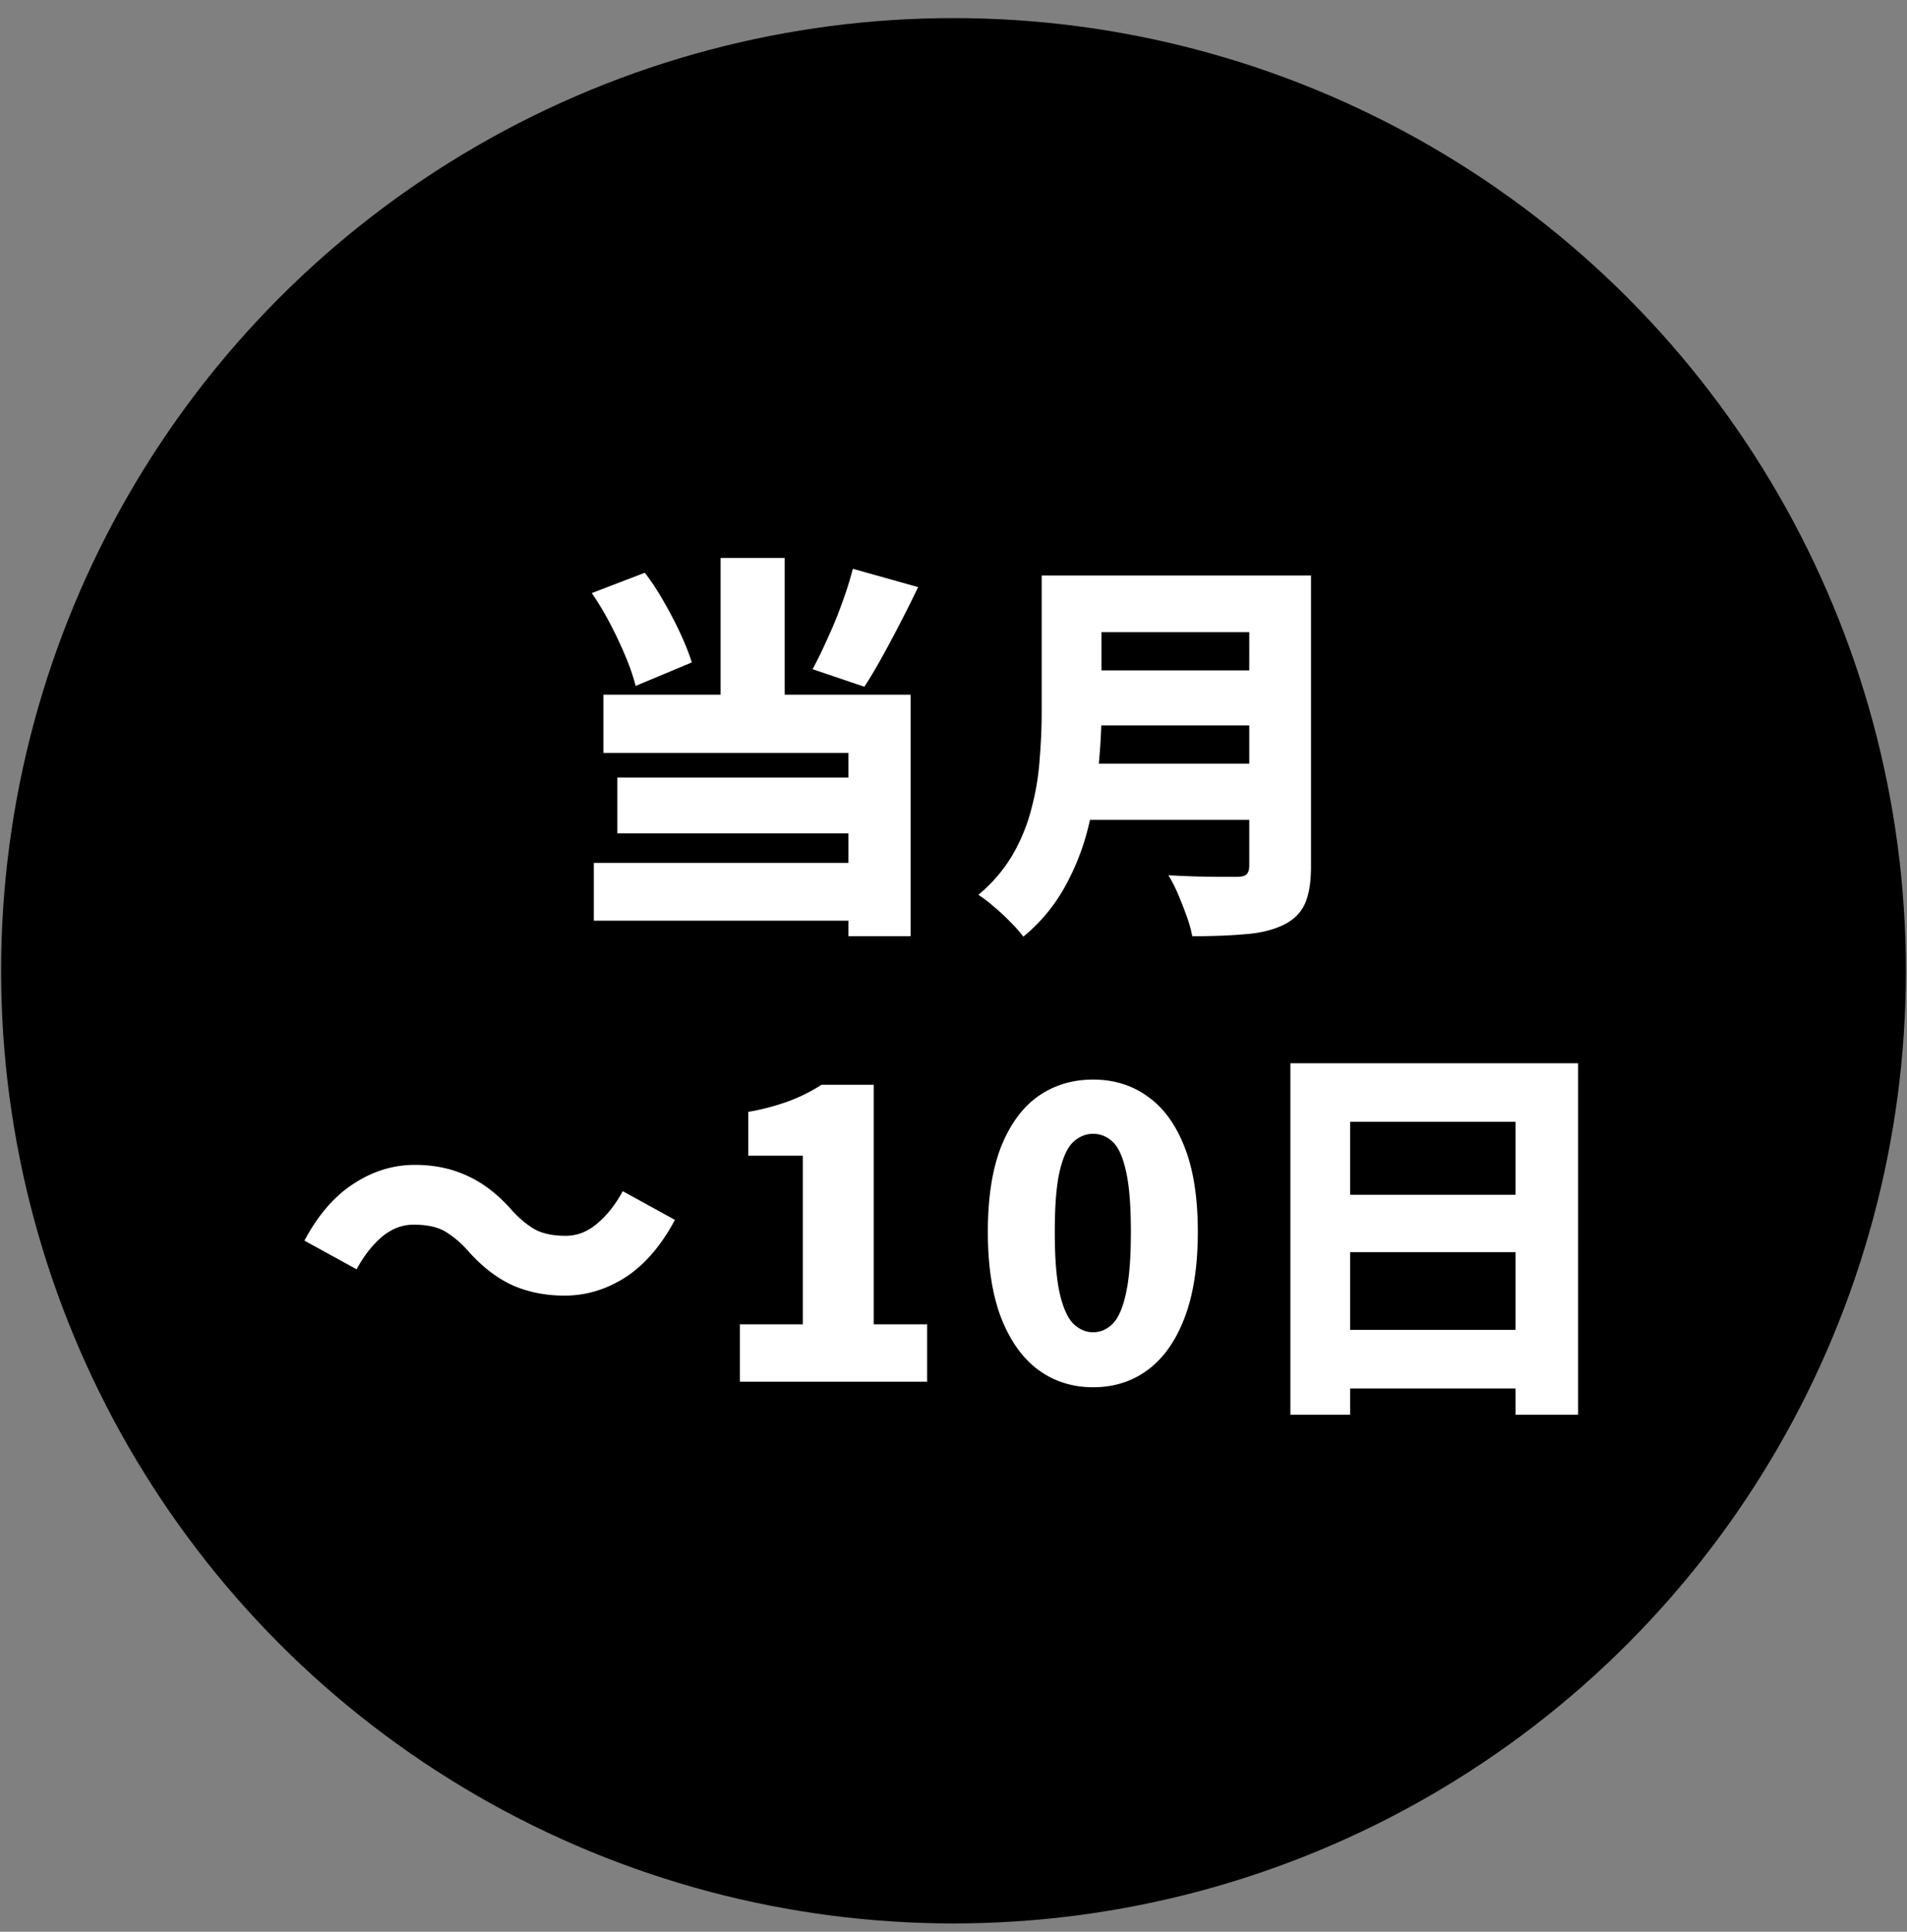
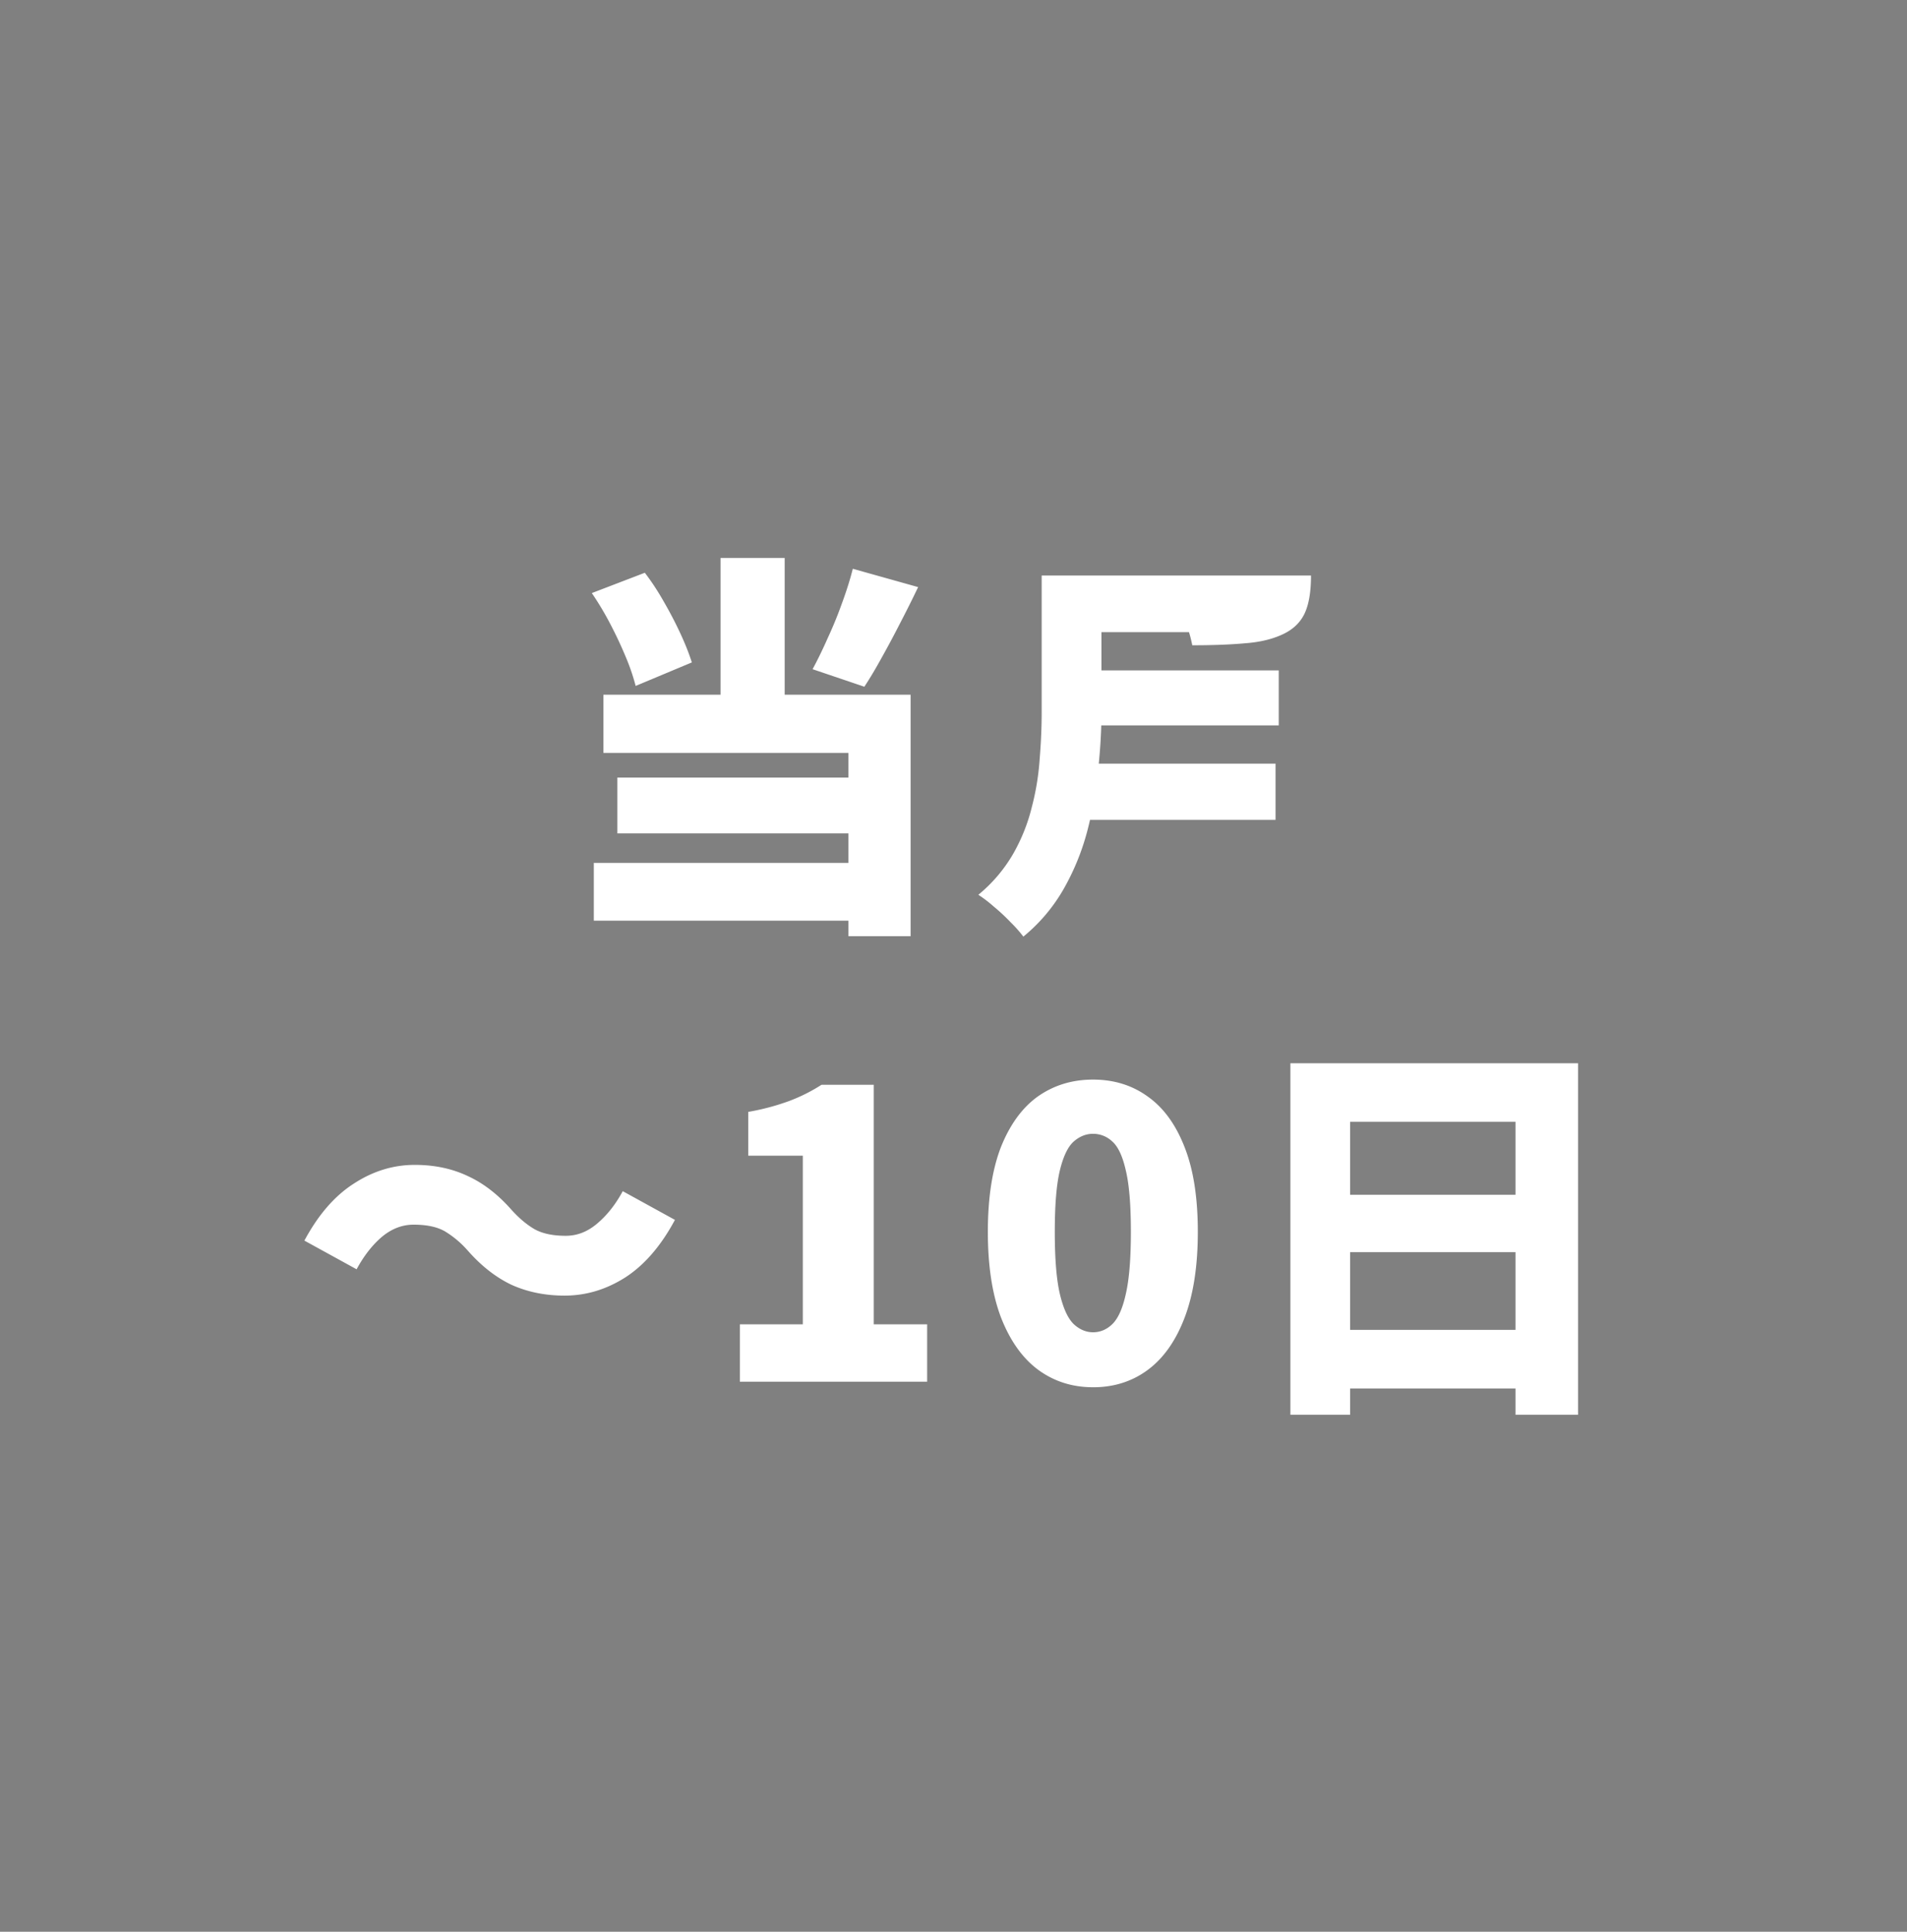
<svg xmlns="http://www.w3.org/2000/svg" width="79" height="80" fill="none">
  <rect width="100%" height="100%" fill="#808080" stroke="none" />
-   <circle cx="39.5" cy="40.203" r="39.454" fill="color(display-p3 .553 .824 .749)" />
-   <path d="M29.849 23.109h2.657v6.915H29.85V23.11zm-5.331 1.452l2.195-.841c.286.374.556.786.809 1.237.253.44.478.875.676 1.304.198.43.352.82.462 1.172l-2.327.974a8.742 8.742 0 00-.412-1.205 16.97 16.97 0 00-.644-1.37 12.505 12.505 0 00-.76-1.27zm10.81-1.006l2.707.759a48.827 48.827 0 01-.759 1.518c-.253.495-.506.968-.76 1.42-.241.44-.478.836-.709 1.188l-2.145-.726c.209-.385.418-.814.627-1.288.22-.473.418-.957.594-1.452.187-.506.335-.98.446-1.42zM24.997 28.77h12.726v10.002h-2.575V31.18h-10.15v-2.41zm.578 3.433h10.48v2.31h-10.48v-2.31zm-.974 3.532h11.9v2.394H24.6v-2.394zm20.252-11.9h8.038v2.344h-8.038v-2.344zm.017 3.928h8.104v2.278h-8.105v-2.278zm-.066 3.862h8.038v2.328h-8.038v-2.328zm-1.651-7.79h2.476v5.678c0 .715-.044 1.49-.132 2.327a16.206 16.206 0 01-.446 2.542 9.973 9.973 0 01-.974 2.41 7.112 7.112 0 01-1.683 1.997 5.426 5.426 0 00-.528-.595 8.124 8.124 0 00-.71-.66 5.31 5.31 0 00-.627-.478 6.228 6.228 0 001.436-1.684c.352-.616.61-1.26.775-1.931a10.59 10.59 0 00.33-2.014c.055-.67.083-1.314.083-1.93v-5.662zm8.6 0h2.557v12.049c0 .671-.088 1.194-.264 1.568-.176.374-.473.66-.89.858-.441.21-.97.336-1.585.38-.606.055-1.332.082-2.18.082a5.33 5.33 0 00-.23-.825 16.13 16.13 0 00-.363-.924 5.592 5.592 0 00-.396-.776 38.504 38.504 0 002.162.066h.676c.188 0 .32-.033.397-.1.077-.076.115-.197.115-.362V23.835zM19.377 51.791a4.046 4.046 0 00-.94-.793c-.32-.187-.754-.28-1.304-.28-.473 0-.913.17-1.32.511-.397.341-.743.787-1.04 1.337l-2.163-1.188c.572-1.067 1.255-1.854 2.047-2.36.792-.517 1.634-.776 2.525-.776.814 0 1.546.154 2.195.462.65.297 1.255.765 1.816 1.403.308.341.622.605.94.792.33.187.765.28 1.305.28.473 0 .907-.17 1.304-.51.407-.342.759-.788 1.056-1.338l2.162 1.189c-.572 1.067-1.254 1.86-2.046 2.376-.793.507-1.634.76-2.526.76-.803 0-1.535-.149-2.195-.446-.65-.308-1.254-.781-1.816-1.42zm11.273 5.43v-2.377h2.608v-6.982h-2.261v-1.815a9.7 9.7 0 001.684-.446 7.072 7.072 0 001.353-.677h2.162v9.92h2.212v2.377H30.65zm14.63.23c-.858 0-1.617-.241-2.277-.726-.65-.484-1.161-1.204-1.535-2.162-.364-.957-.545-2.14-.545-3.548 0-1.409.181-2.58.544-3.516.375-.935.886-1.634 1.535-2.096.66-.462 1.42-.693 2.278-.693.87 0 1.629.236 2.278.71.65.462 1.155 1.16 1.518 2.096.364.924.545 2.09.545 3.499 0 1.408-.181 2.591-.545 3.548-.363.958-.869 1.678-1.518 2.162-.65.485-1.409.727-2.278.727zm0-2.277c.297 0 .561-.11.792-.33.242-.231.43-.644.562-1.238.143-.605.214-1.469.214-2.591 0-1.123-.071-1.975-.214-2.559-.133-.583-.32-.979-.562-1.188a1.147 1.147 0 00-.792-.313c-.286 0-.55.104-.792.313-.242.21-.435.605-.578 1.188-.143.584-.214 1.436-.214 2.559 0 1.122.071 1.986.214 2.591.143.594.336 1.007.578 1.238.242.22.506.33.792.33zm8.176-11.14h11.917V58.59h-2.591V46.459h-6.85v12.132h-2.476V44.033zm1.7 5.446h8.699v2.377h-8.699V49.48zm0 5.595h8.699v2.426h-8.699v-2.426z" fill="#fff" />
+   <path d="M29.849 23.109h2.657v6.915H29.85V23.11zm-5.331 1.452l2.195-.841c.286.374.556.786.809 1.237.253.44.478.875.676 1.304.198.43.352.82.462 1.172l-2.327.974a8.742 8.742 0 00-.412-1.205 16.97 16.97 0 00-.644-1.37 12.505 12.505 0 00-.76-1.27zm10.81-1.006l2.707.759a48.827 48.827 0 01-.759 1.518c-.253.495-.506.968-.76 1.42-.241.44-.478.836-.709 1.188l-2.145-.726c.209-.385.418-.814.627-1.288.22-.473.418-.957.594-1.452.187-.506.335-.98.446-1.42zM24.997 28.77h12.726v10.002h-2.575V31.18h-10.15v-2.41zm.578 3.433h10.48v2.31h-10.48v-2.31zm-.974 3.532h11.9v2.394H24.6v-2.394zm20.252-11.9h8.038v2.344h-8.038v-2.344zm.017 3.928h8.104v2.278h-8.105v-2.278zm-.066 3.862h8.038v2.328h-8.038v-2.328zm-1.651-7.79h2.476v5.678c0 .715-.044 1.49-.132 2.327a16.206 16.206 0 01-.446 2.542 9.973 9.973 0 01-.974 2.41 7.112 7.112 0 01-1.683 1.997 5.426 5.426 0 00-.528-.595 8.124 8.124 0 00-.71-.66 5.31 5.31 0 00-.627-.478 6.228 6.228 0 001.436-1.684c.352-.616.61-1.26.775-1.931a10.59 10.59 0 00.33-2.014c.055-.67.083-1.314.083-1.93v-5.662zm8.6 0h2.557c0 .671-.088 1.194-.264 1.568-.176.374-.473.66-.89.858-.441.21-.97.336-1.585.38-.606.055-1.332.082-2.18.082a5.33 5.33 0 00-.23-.825 16.13 16.13 0 00-.363-.924 5.592 5.592 0 00-.396-.776 38.504 38.504 0 002.162.066h.676c.188 0 .32-.033.397-.1.077-.076.115-.197.115-.362V23.835zM19.377 51.791a4.046 4.046 0 00-.94-.793c-.32-.187-.754-.28-1.304-.28-.473 0-.913.17-1.32.511-.397.341-.743.787-1.04 1.337l-2.163-1.188c.572-1.067 1.255-1.854 2.047-2.36.792-.517 1.634-.776 2.525-.776.814 0 1.546.154 2.195.462.65.297 1.255.765 1.816 1.403.308.341.622.605.94.792.33.187.765.28 1.305.28.473 0 .907-.17 1.304-.51.407-.342.759-.788 1.056-1.338l2.162 1.189c-.572 1.067-1.254 1.86-2.046 2.376-.793.507-1.634.76-2.526.76-.803 0-1.535-.149-2.195-.446-.65-.308-1.254-.781-1.816-1.42zm11.273 5.43v-2.377h2.608v-6.982h-2.261v-1.815a9.7 9.7 0 001.684-.446 7.072 7.072 0 001.353-.677h2.162v9.92h2.212v2.377H30.65zm14.63.23c-.858 0-1.617-.241-2.277-.726-.65-.484-1.161-1.204-1.535-2.162-.364-.957-.545-2.14-.545-3.548 0-1.409.181-2.58.544-3.516.375-.935.886-1.634 1.535-2.096.66-.462 1.42-.693 2.278-.693.87 0 1.629.236 2.278.71.65.462 1.155 1.16 1.518 2.096.364.924.545 2.09.545 3.499 0 1.408-.181 2.591-.545 3.548-.363.958-.869 1.678-1.518 2.162-.65.485-1.409.727-2.278.727zm0-2.277c.297 0 .561-.11.792-.33.242-.231.43-.644.562-1.238.143-.605.214-1.469.214-2.591 0-1.123-.071-1.975-.214-2.559-.133-.583-.32-.979-.562-1.188a1.147 1.147 0 00-.792-.313c-.286 0-.55.104-.792.313-.242.21-.435.605-.578 1.188-.143.584-.214 1.436-.214 2.559 0 1.122.071 1.986.214 2.591.143.594.336 1.007.578 1.238.242.22.506.33.792.33zm8.176-11.14h11.917V58.59h-2.591V46.459h-6.85v12.132h-2.476V44.033zm1.7 5.446h8.699v2.377h-8.699V49.48zm0 5.595h8.699v2.426h-8.699v-2.426z" fill="#fff" />
</svg>